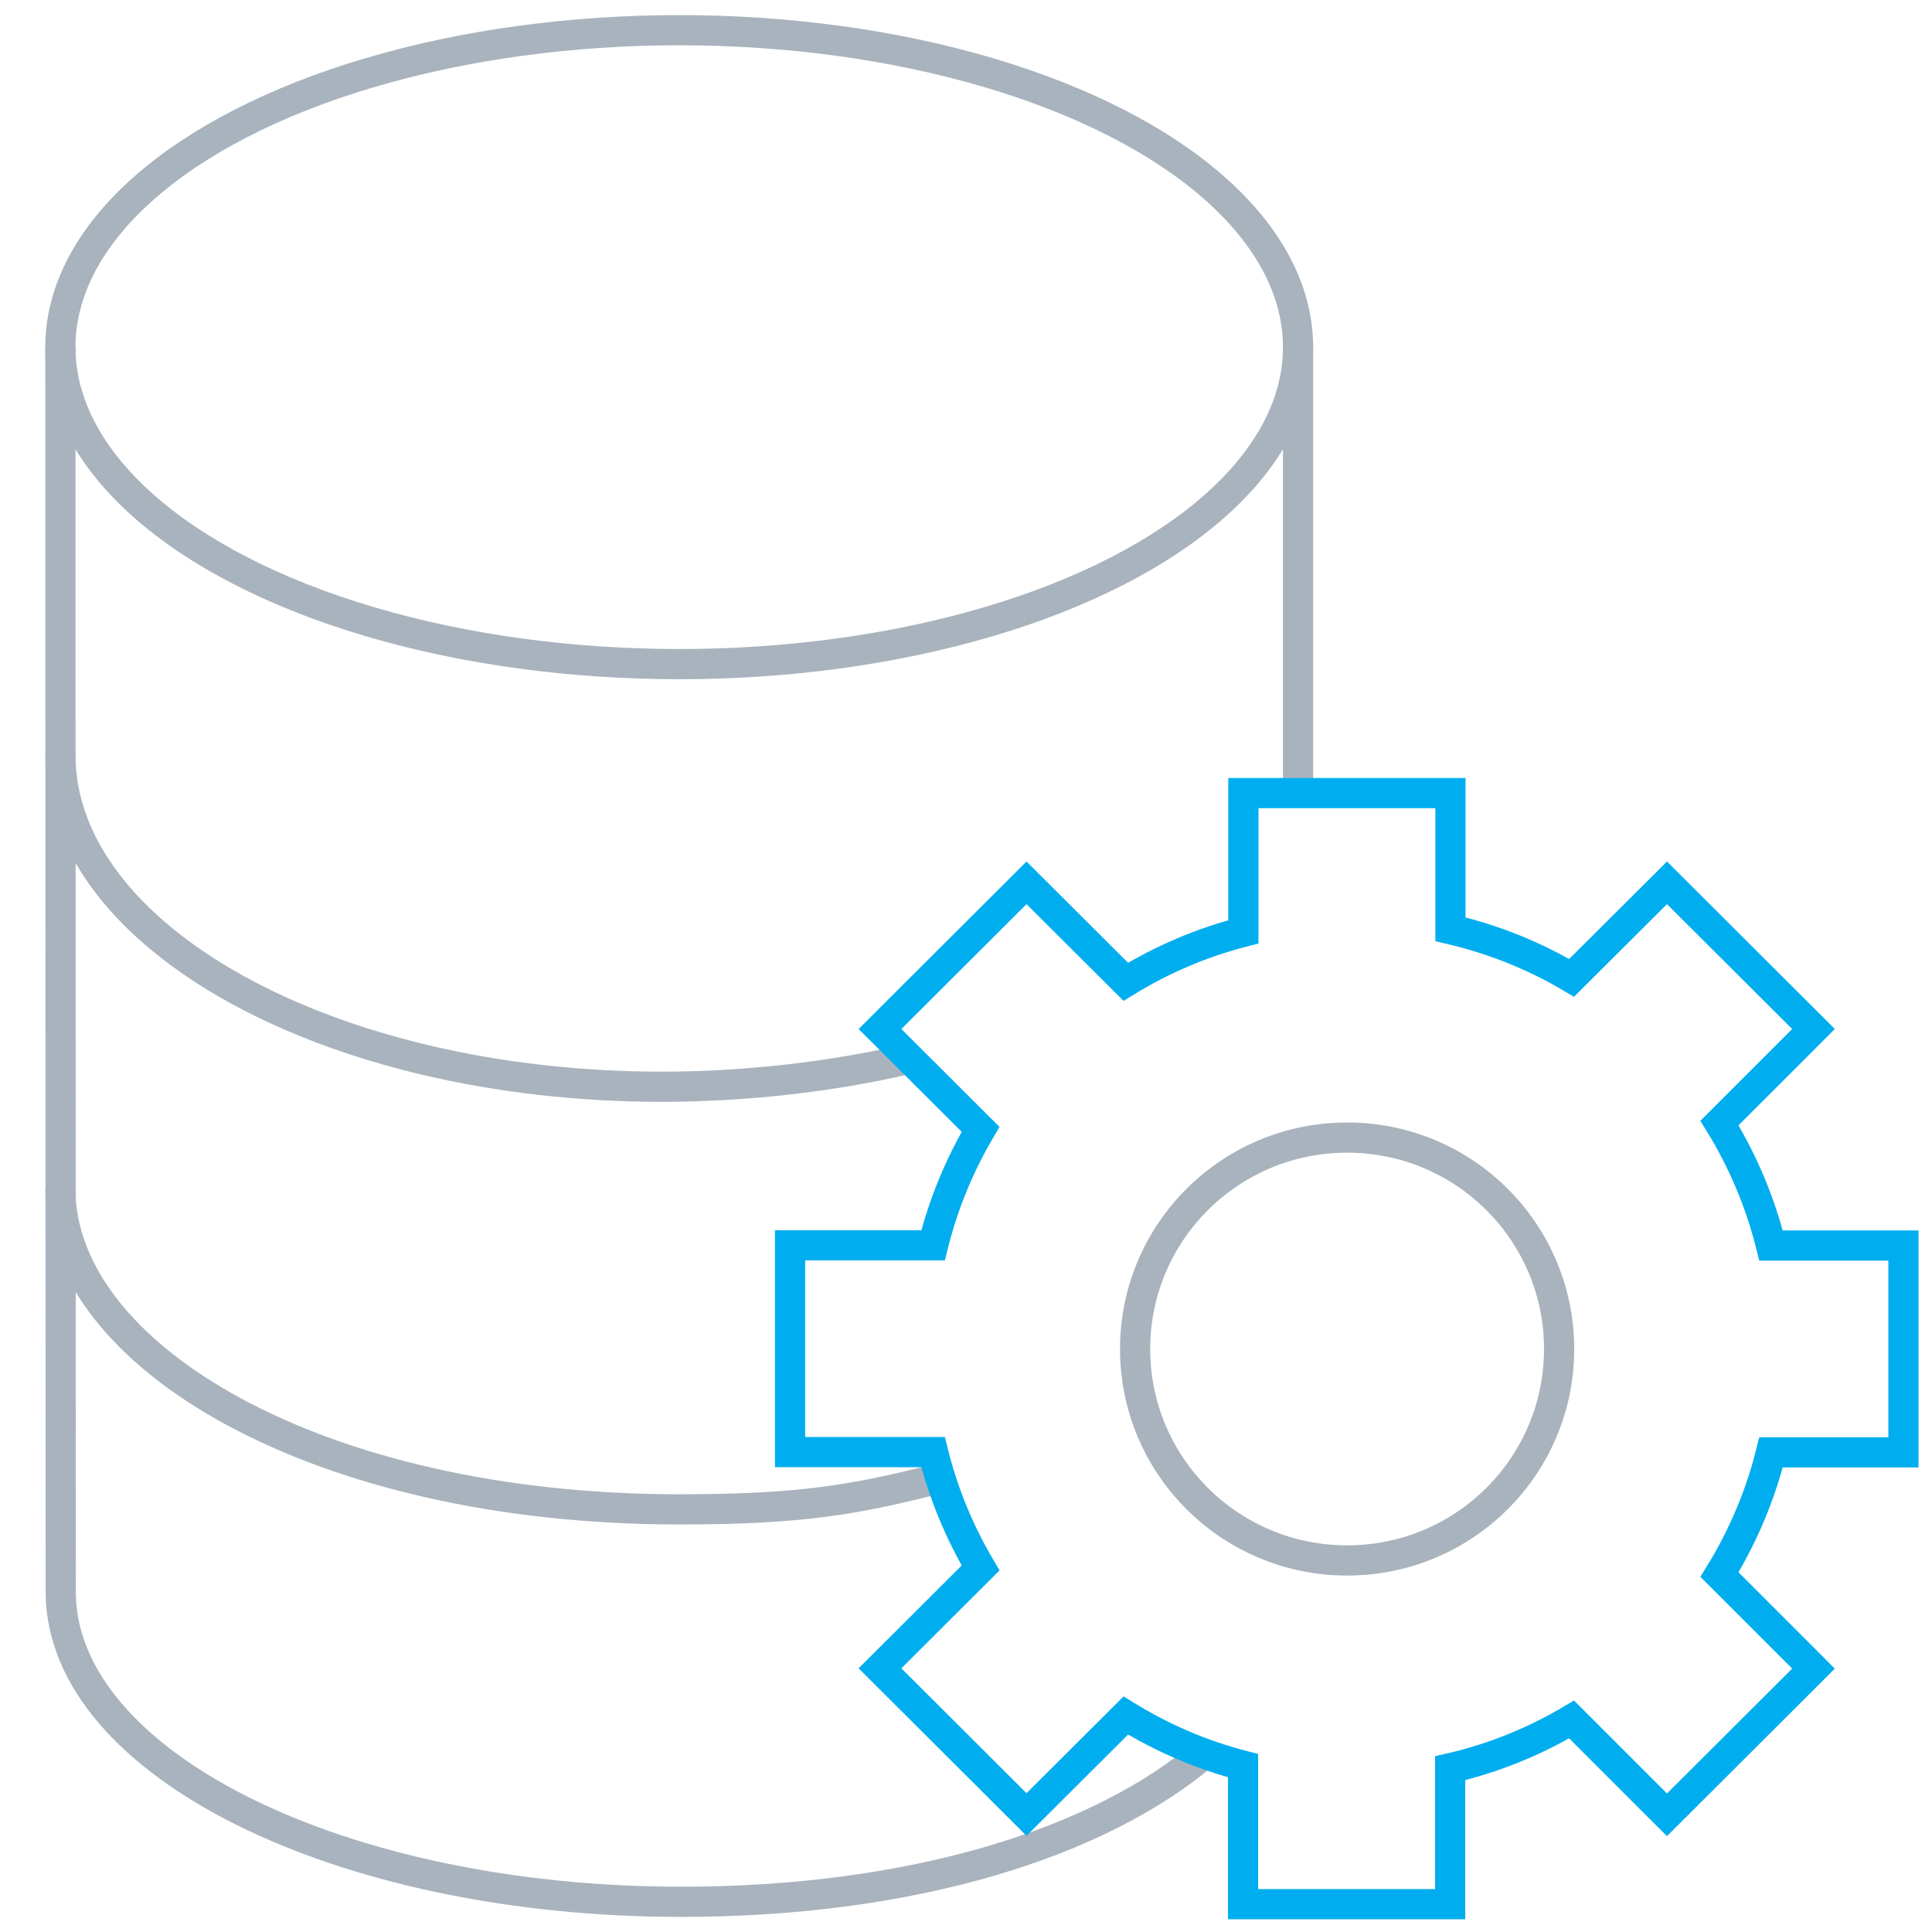
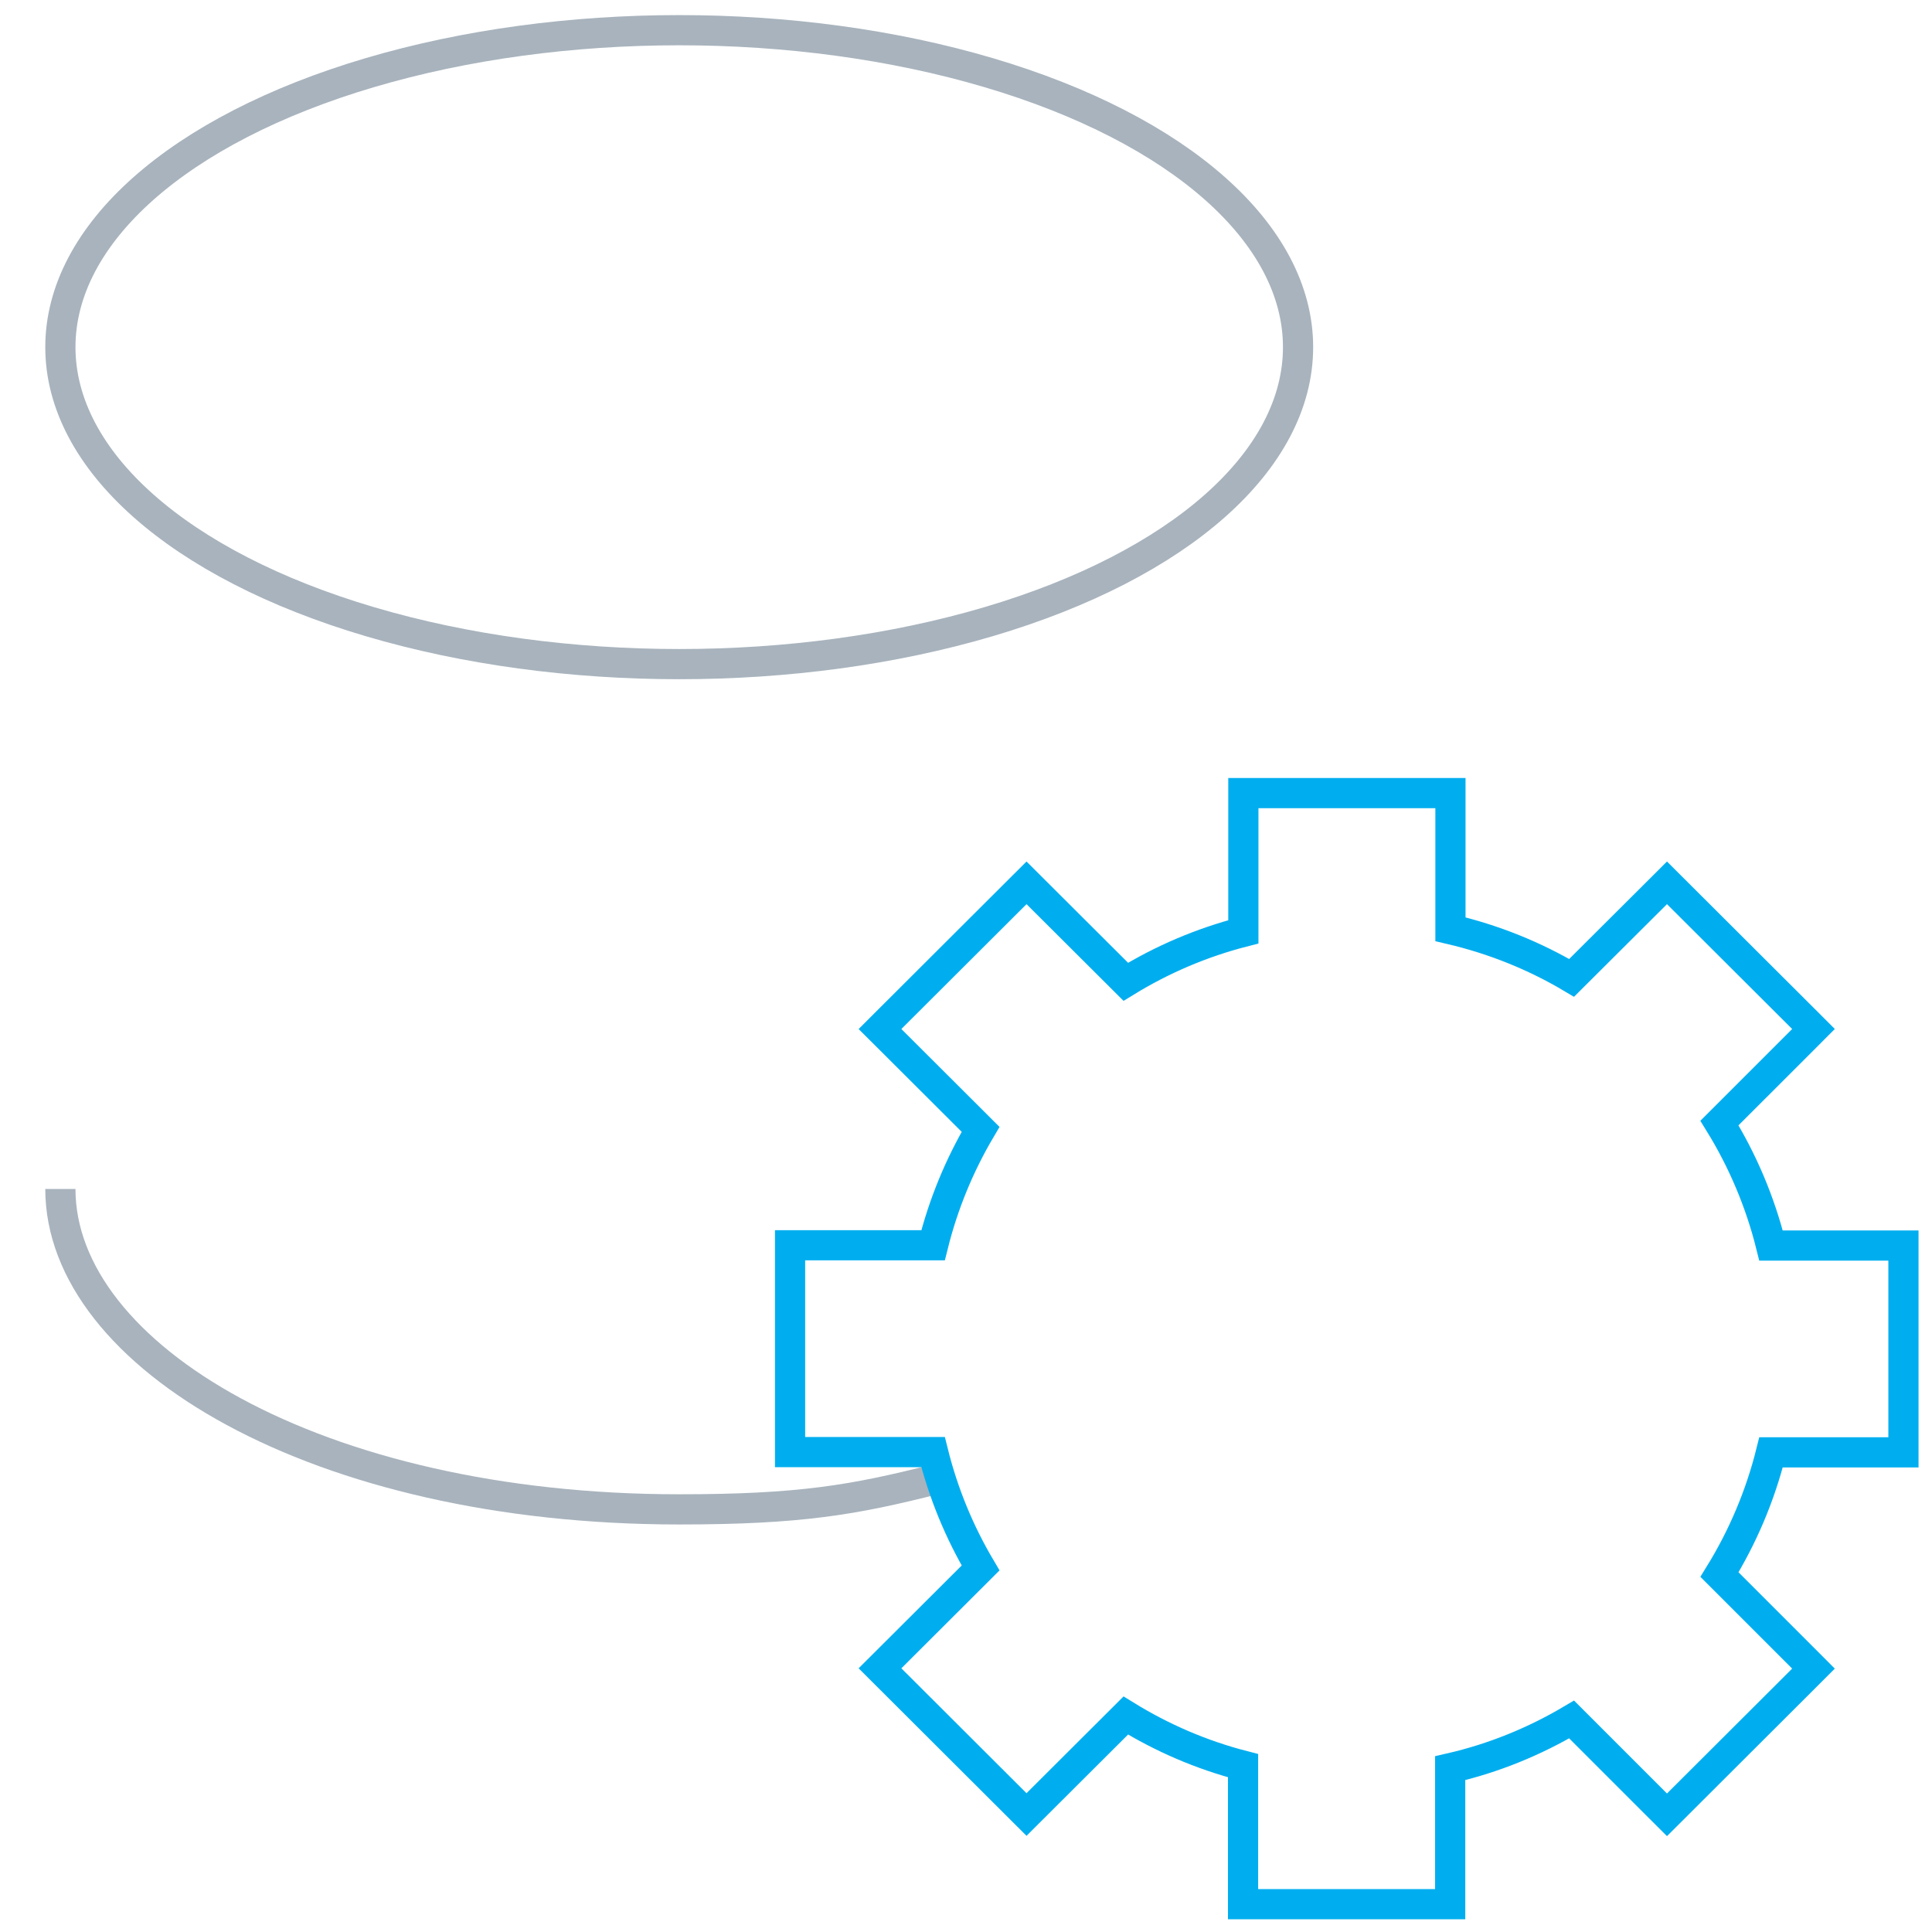
<svg xmlns="http://www.w3.org/2000/svg" width="64" height="64" viewBox="0 0 64 64" fill="none">
-   <path d="M40 58.001C36.445 61.072 30.183 63 22.569 63C11.273 63 2.099 58.447 2.012 52.809C2.012 52.77 2.012 52.75 2.012 52.712L2 11.5M43 11.501V26" stroke="#A8B3BD" stroke-miterlimit="10" />
  <path d="M31 49C28.291 49.687 26.5 50 22.5 50C10.5 50 2 44.914 2 39.387" stroke="#A8B3BD" stroke-miterlimit="10" />
-   <path d="M30 35.099C27.605 35.658 24.702 36 21.941 36C10.933 36 2 31.07 2 25" stroke="#A8B3BD" stroke-miterlimit="10" />
  <path d="M48.048 26.273V30.782C49.479 31.117 50.835 31.664 52.062 32.393L54.868 29.597L55.221 29.245L55.574 29.597L59.72 33.733L60.074 34.087L59.721 34.441L56.959 37.202C57.723 38.441 58.306 39.808 58.668 41.261H63.054V48.111H58.668C58.306 49.563 57.723 50.923 56.96 52.16L59.721 54.921L60.074 55.275L59.72 55.629L55.574 59.766L55.221 60.118L54.867 59.765L52.062 56.96C50.83 57.688 49.48 58.244 48.039 58.574V63.079H41.178V58.49C39.786 58.13 38.484 57.563 37.293 56.829L34.358 59.756L34.005 60.108L33.652 59.756L29.506 55.619L29.151 55.265L29.506 54.911L32.483 51.941C31.784 50.76 31.25 49.475 30.909 48.102H26.172V41.251H30.909C31.249 39.885 31.784 38.594 32.483 37.411L29.506 34.441L29.151 34.088L29.506 33.733L33.652 29.597L34.005 29.245L34.358 29.597L37.293 32.523C38.488 31.789 39.794 31.227 41.188 30.868V26.273H48.048Z" stroke="#00AEEF" stroke-miterlimit="10" />
-   <path d="M37.602 44.688C37.602 40.822 40.74 37.684 44.625 37.684C48.51 37.684 51.648 40.822 51.648 44.688C51.648 48.553 48.51 51.692 44.625 51.692C40.74 51.692 37.602 48.553 37.602 44.688Z" stroke="#A8B3BD" stroke-miterlimit="10" />
  <ellipse cx="22.5" cy="11.5" rx="20.5" ry="10.5" stroke="#A8B3BD" />
</svg>